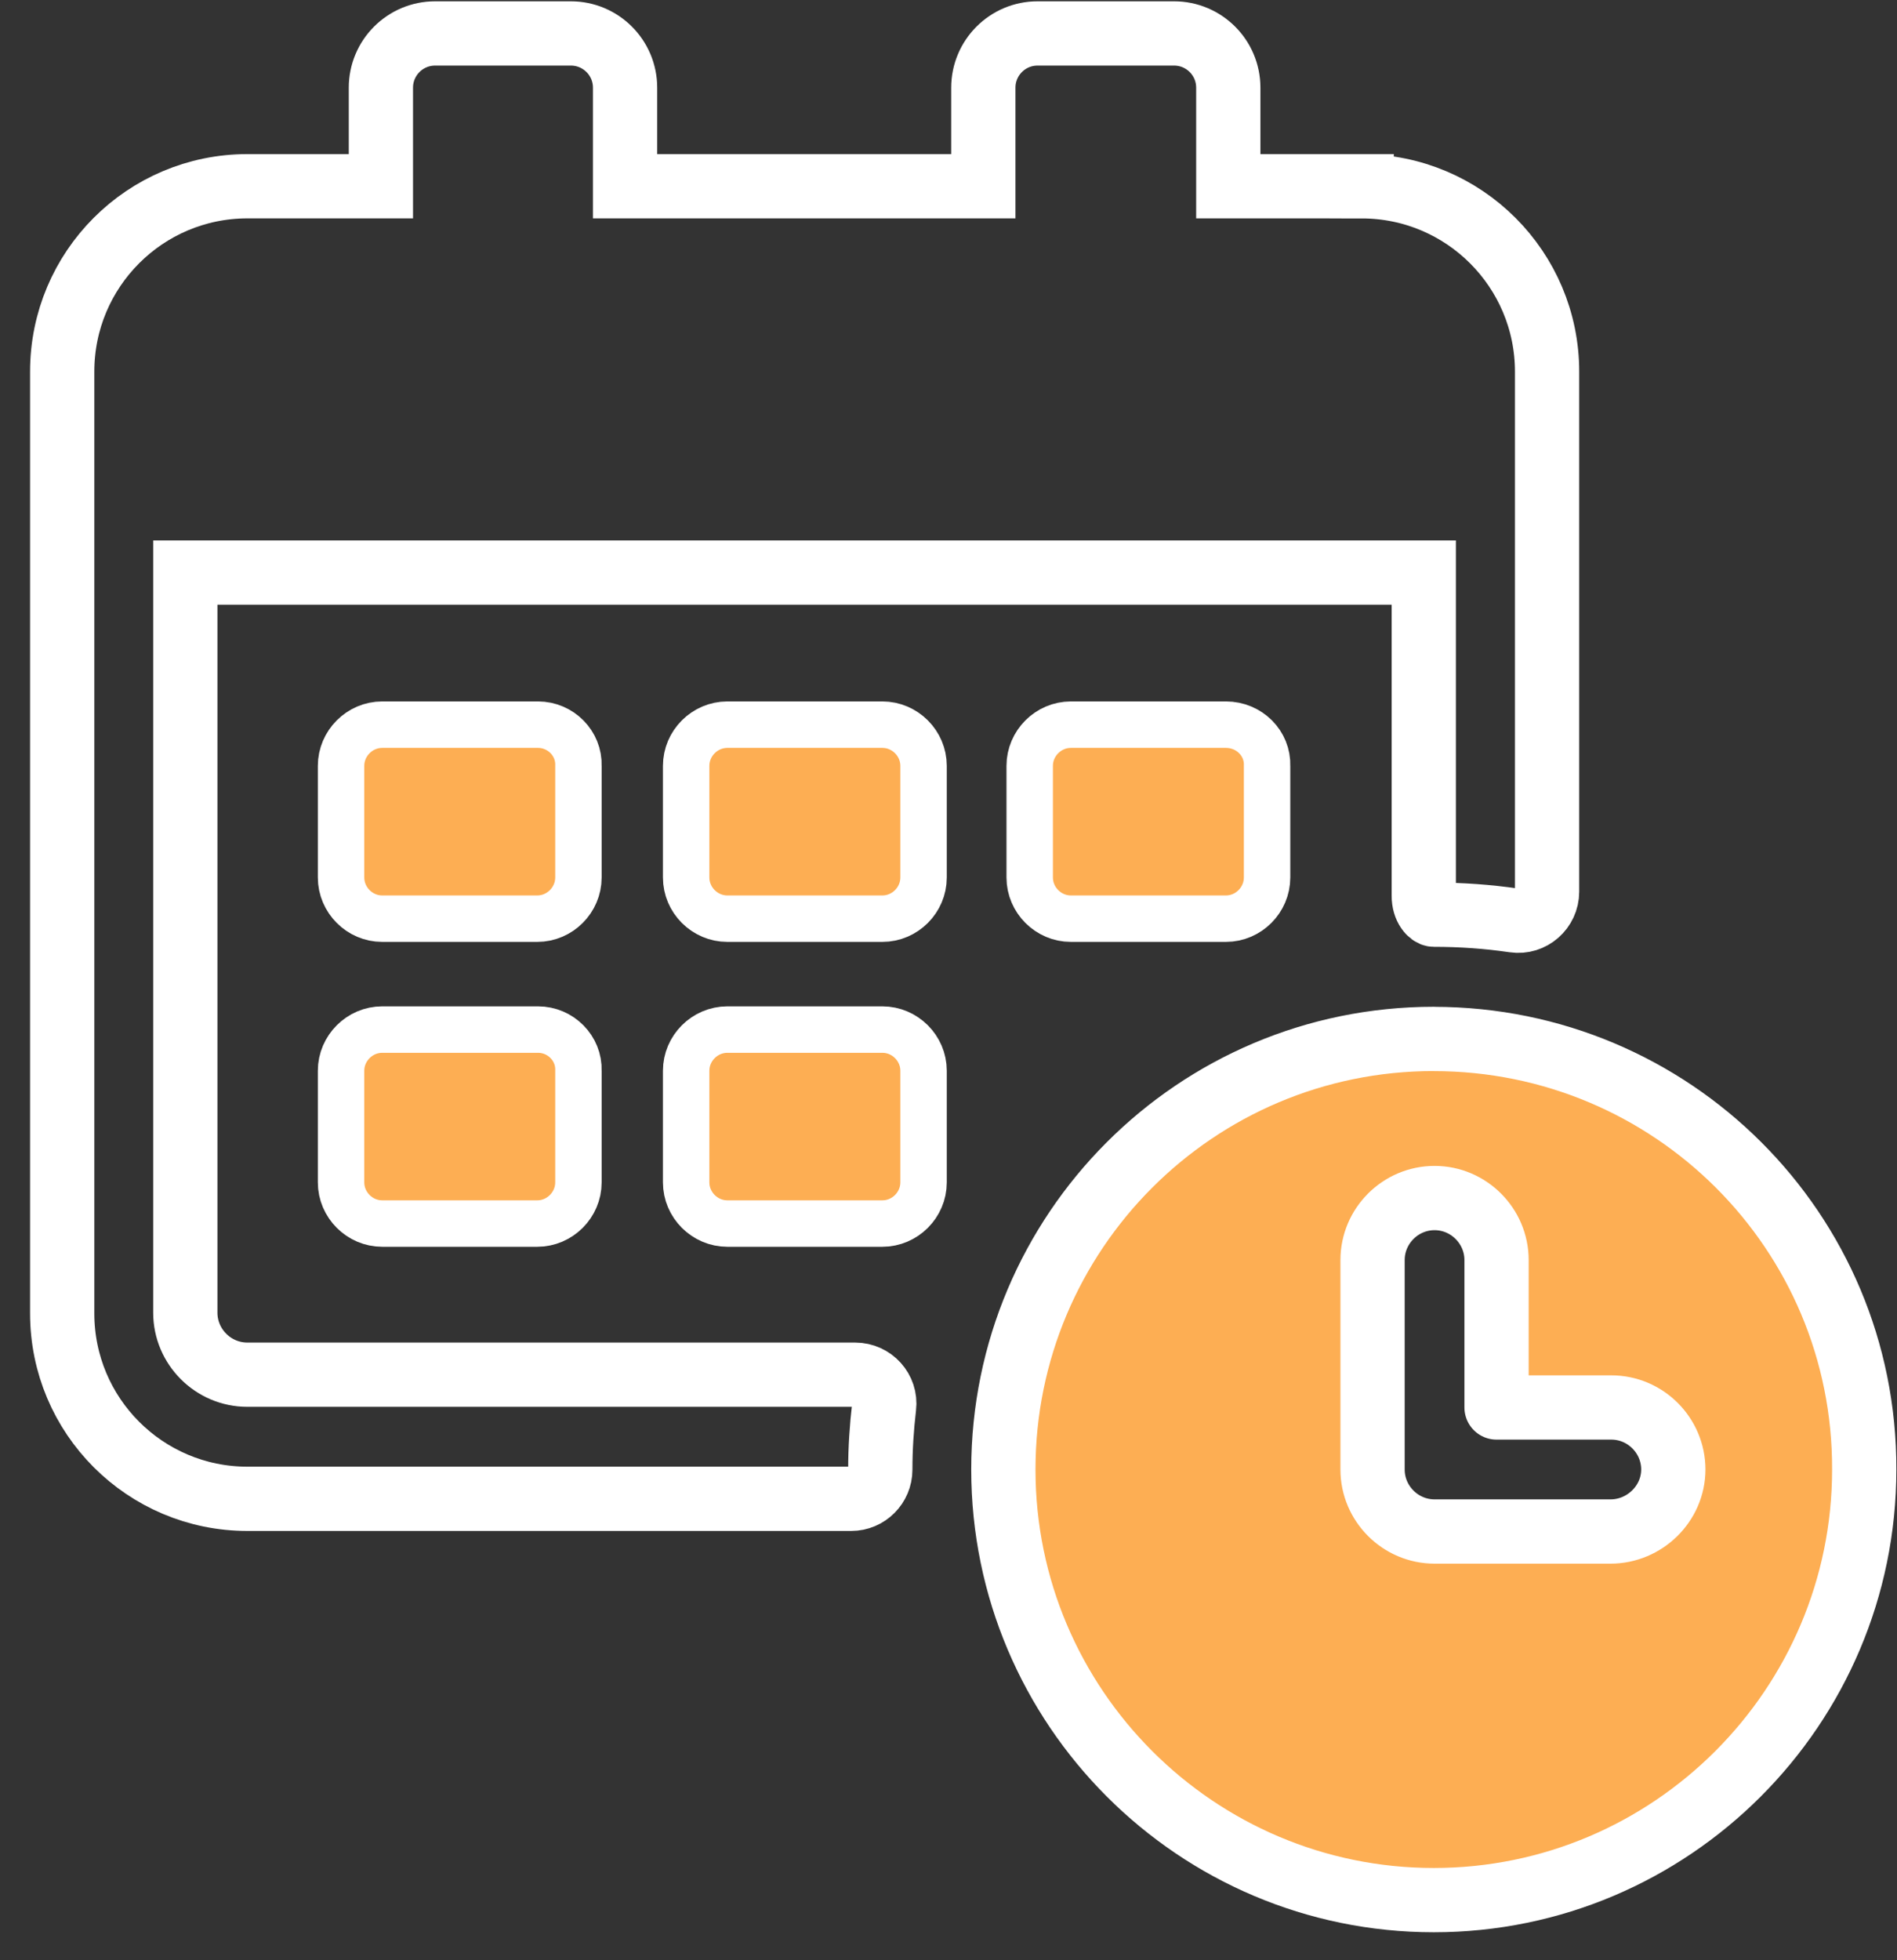
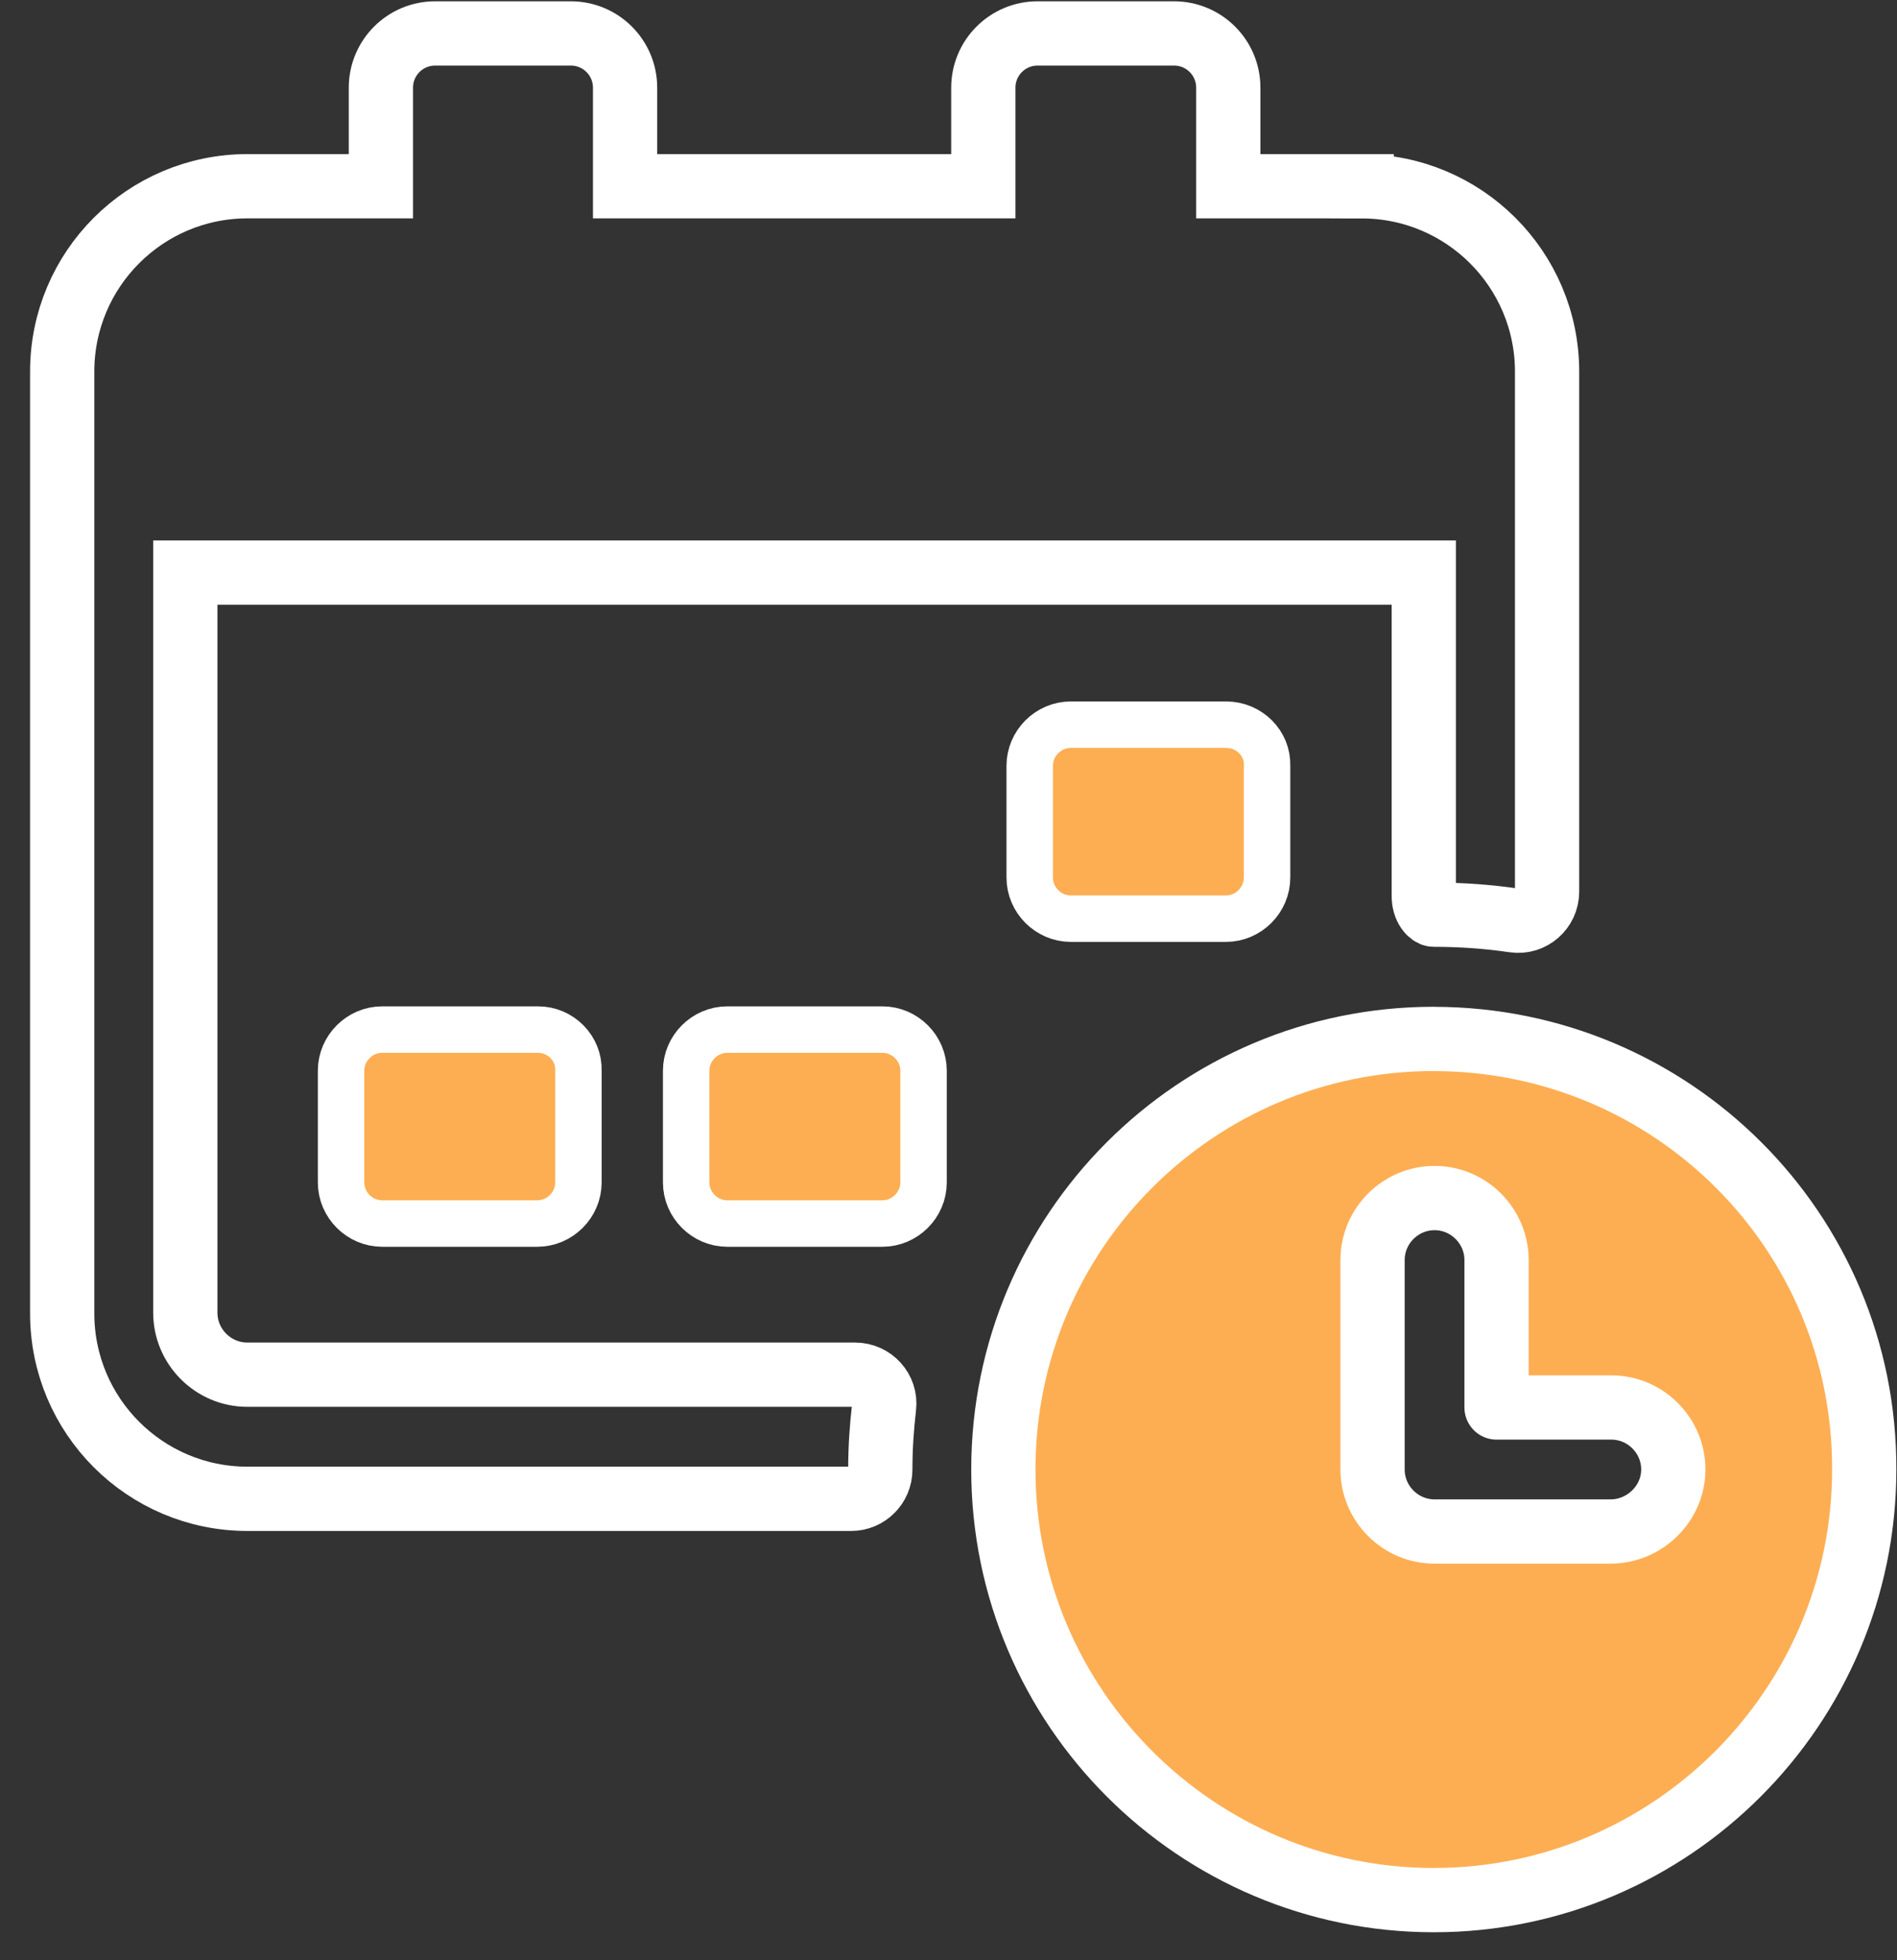
<svg xmlns="http://www.w3.org/2000/svg" width="61" height="63" viewBox="0 0 61 63" fill="none">
  <rect x="0" y="0" width="61" height="63" fill="#333333" stroke="none" />
  <path d="M43.786 5.986H39.497V2.819C39.497 1.854 38.715 1.075 37.753 1.075H33.364C32.399 1.075 31.62 1.857 31.62 2.819V5.986H20.1V2.819C20.1 1.854 19.318 1.075 18.356 1.075H13.992C13.027 1.075 12.248 1.857 12.248 2.819V5.986H7.958C4.667 5.986 2 8.653 2 11.944V42.218C2 45.51 4.667 48.177 7.958 48.177H27.37C27.888 48.177 28.307 47.755 28.307 47.24C28.307 47.237 28.307 47.234 28.307 47.229C28.307 46.558 28.351 45.887 28.429 45.221C28.495 44.67 28.055 44.187 27.497 44.187H7.953C6.855 44.187 5.959 43.289 5.959 42.194V18.404H45.783V28.788C45.78 29.193 46.007 29.401 46.107 29.401C46.983 29.401 47.846 29.462 48.688 29.586C49.248 29.669 49.748 29.226 49.748 28.66V11.947C49.748 8.656 47.078 5.988 43.786 5.988V5.986Z" stroke="white" stroke-width="2.066" stroke-miterlimit="10" />
  <path d="M39.422 23.293H34.434C33.71 23.293 33.111 23.892 33.111 24.616V28.206C33.111 28.93 33.71 29.529 34.434 29.529H39.422C40.145 29.529 40.744 28.93 40.744 28.206V24.616C40.769 23.892 40.17 23.293 39.422 23.293Z" fill="#FDAE53" stroke="white" stroke-width="1.493" stroke-linecap="round" stroke-linejoin="round" />
-   <path d="M28.375 23.293H23.387C22.663 23.293 22.064 23.892 22.064 24.616V28.206C22.064 28.93 22.663 29.529 23.387 29.529H28.375C29.099 29.529 29.698 28.93 29.698 28.206V24.616C29.698 23.892 29.099 23.293 28.375 23.293Z" fill="#FDAE53" stroke="white" stroke-width="1.493" stroke-linecap="round" stroke-linejoin="round" />
  <path d="M28.375 33.094H23.387C22.663 33.094 22.064 33.693 22.064 34.416V38.007C22.064 38.73 22.663 39.329 23.387 39.329H28.375C29.099 39.329 29.698 38.73 29.698 38.007V34.416C29.698 33.693 29.099 33.094 28.375 33.094Z" fill="#FDAE53" stroke="white" stroke-width="1.493" stroke-linecap="round" stroke-linejoin="round" />
-   <path d="M17.302 23.293H12.289C11.566 23.293 10.967 23.892 10.967 24.616V28.206C10.967 28.93 11.566 29.529 12.289 29.529H17.277C18.001 29.529 18.6 28.93 18.6 28.206V24.616C18.625 23.892 18.026 23.293 17.302 23.293Z" fill="#FDAE53" stroke="white" stroke-width="1.493" stroke-linecap="round" stroke-linejoin="round" />
  <path d="M17.302 33.094H12.289C11.566 33.094 10.967 33.693 10.967 34.416V38.007C10.967 38.73 11.566 39.329 12.289 39.329H17.277C18.001 39.329 18.6 38.73 18.6 38.007V34.416C18.625 33.693 18.026 33.094 17.302 33.094Z" fill="#FDAE53" stroke="white" stroke-width="1.493" stroke-linecap="round" stroke-linejoin="round" />
-   <path d="M46.105 33.394C38.449 33.394 32.264 39.602 32.264 47.235C32.264 54.868 38.472 61.076 46.105 61.076C53.738 61.076 59.946 54.865 59.946 47.235C59.971 39.579 53.76 33.396 46.105 33.396V33.394ZM51.791 49.228H46.13C45.032 49.228 44.136 48.33 44.136 47.235V40.503C44.136 39.405 45.034 38.509 46.13 38.509C47.225 38.509 48.123 39.407 48.123 40.503V45.241H51.813C52.911 45.241 53.807 46.139 53.807 47.235C53.807 48.33 52.884 49.228 51.789 49.228H51.791Z" fill="#FDAE53" stroke="white" stroke-width="2.066" stroke-linecap="round" stroke-linejoin="round" />
+   <path d="M46.105 33.394C38.449 33.394 32.264 39.602 32.264 47.235C32.264 54.868 38.472 61.076 46.105 61.076C53.738 61.076 59.946 54.865 59.946 47.235C59.971 39.579 53.76 33.396 46.105 33.396ZM51.791 49.228H46.13C45.032 49.228 44.136 48.33 44.136 47.235V40.503C44.136 39.405 45.034 38.509 46.13 38.509C47.225 38.509 48.123 39.407 48.123 40.503V45.241H51.813C52.911 45.241 53.807 46.139 53.807 47.235C53.807 48.33 52.884 49.228 51.789 49.228H51.791Z" fill="#FDAE53" stroke="white" stroke-width="2.066" stroke-linecap="round" stroke-linejoin="round" />
</svg>